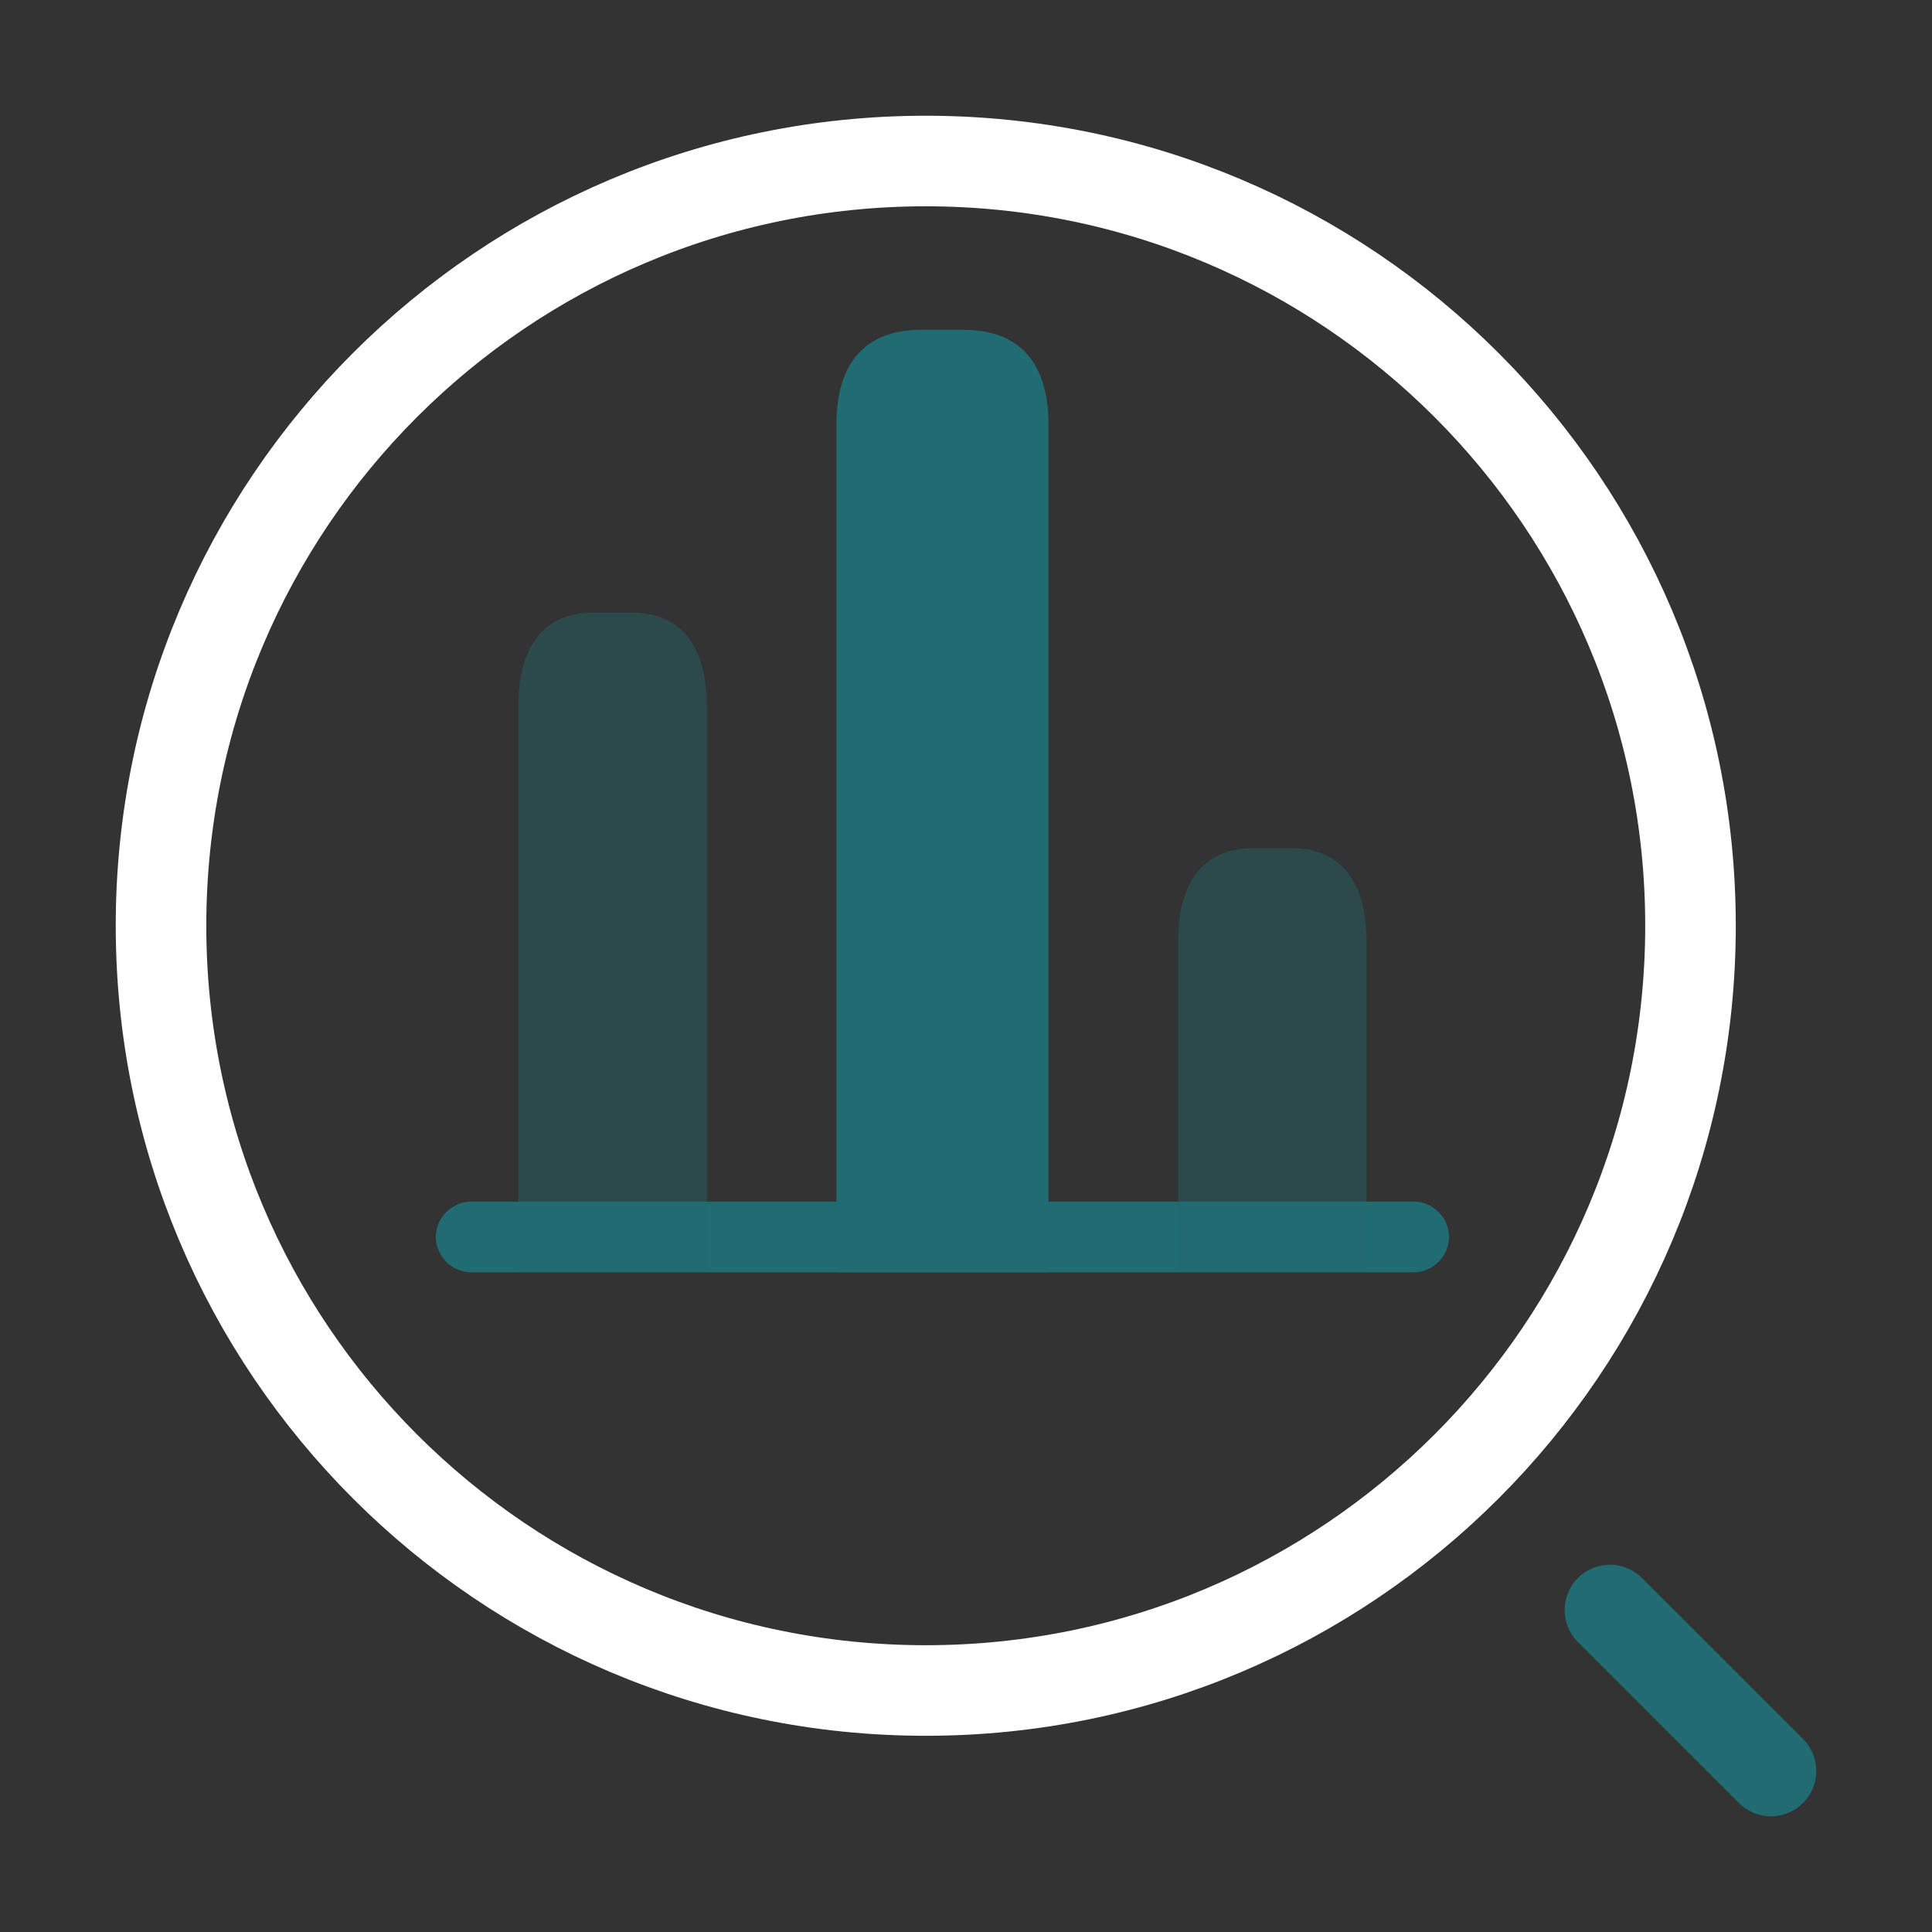
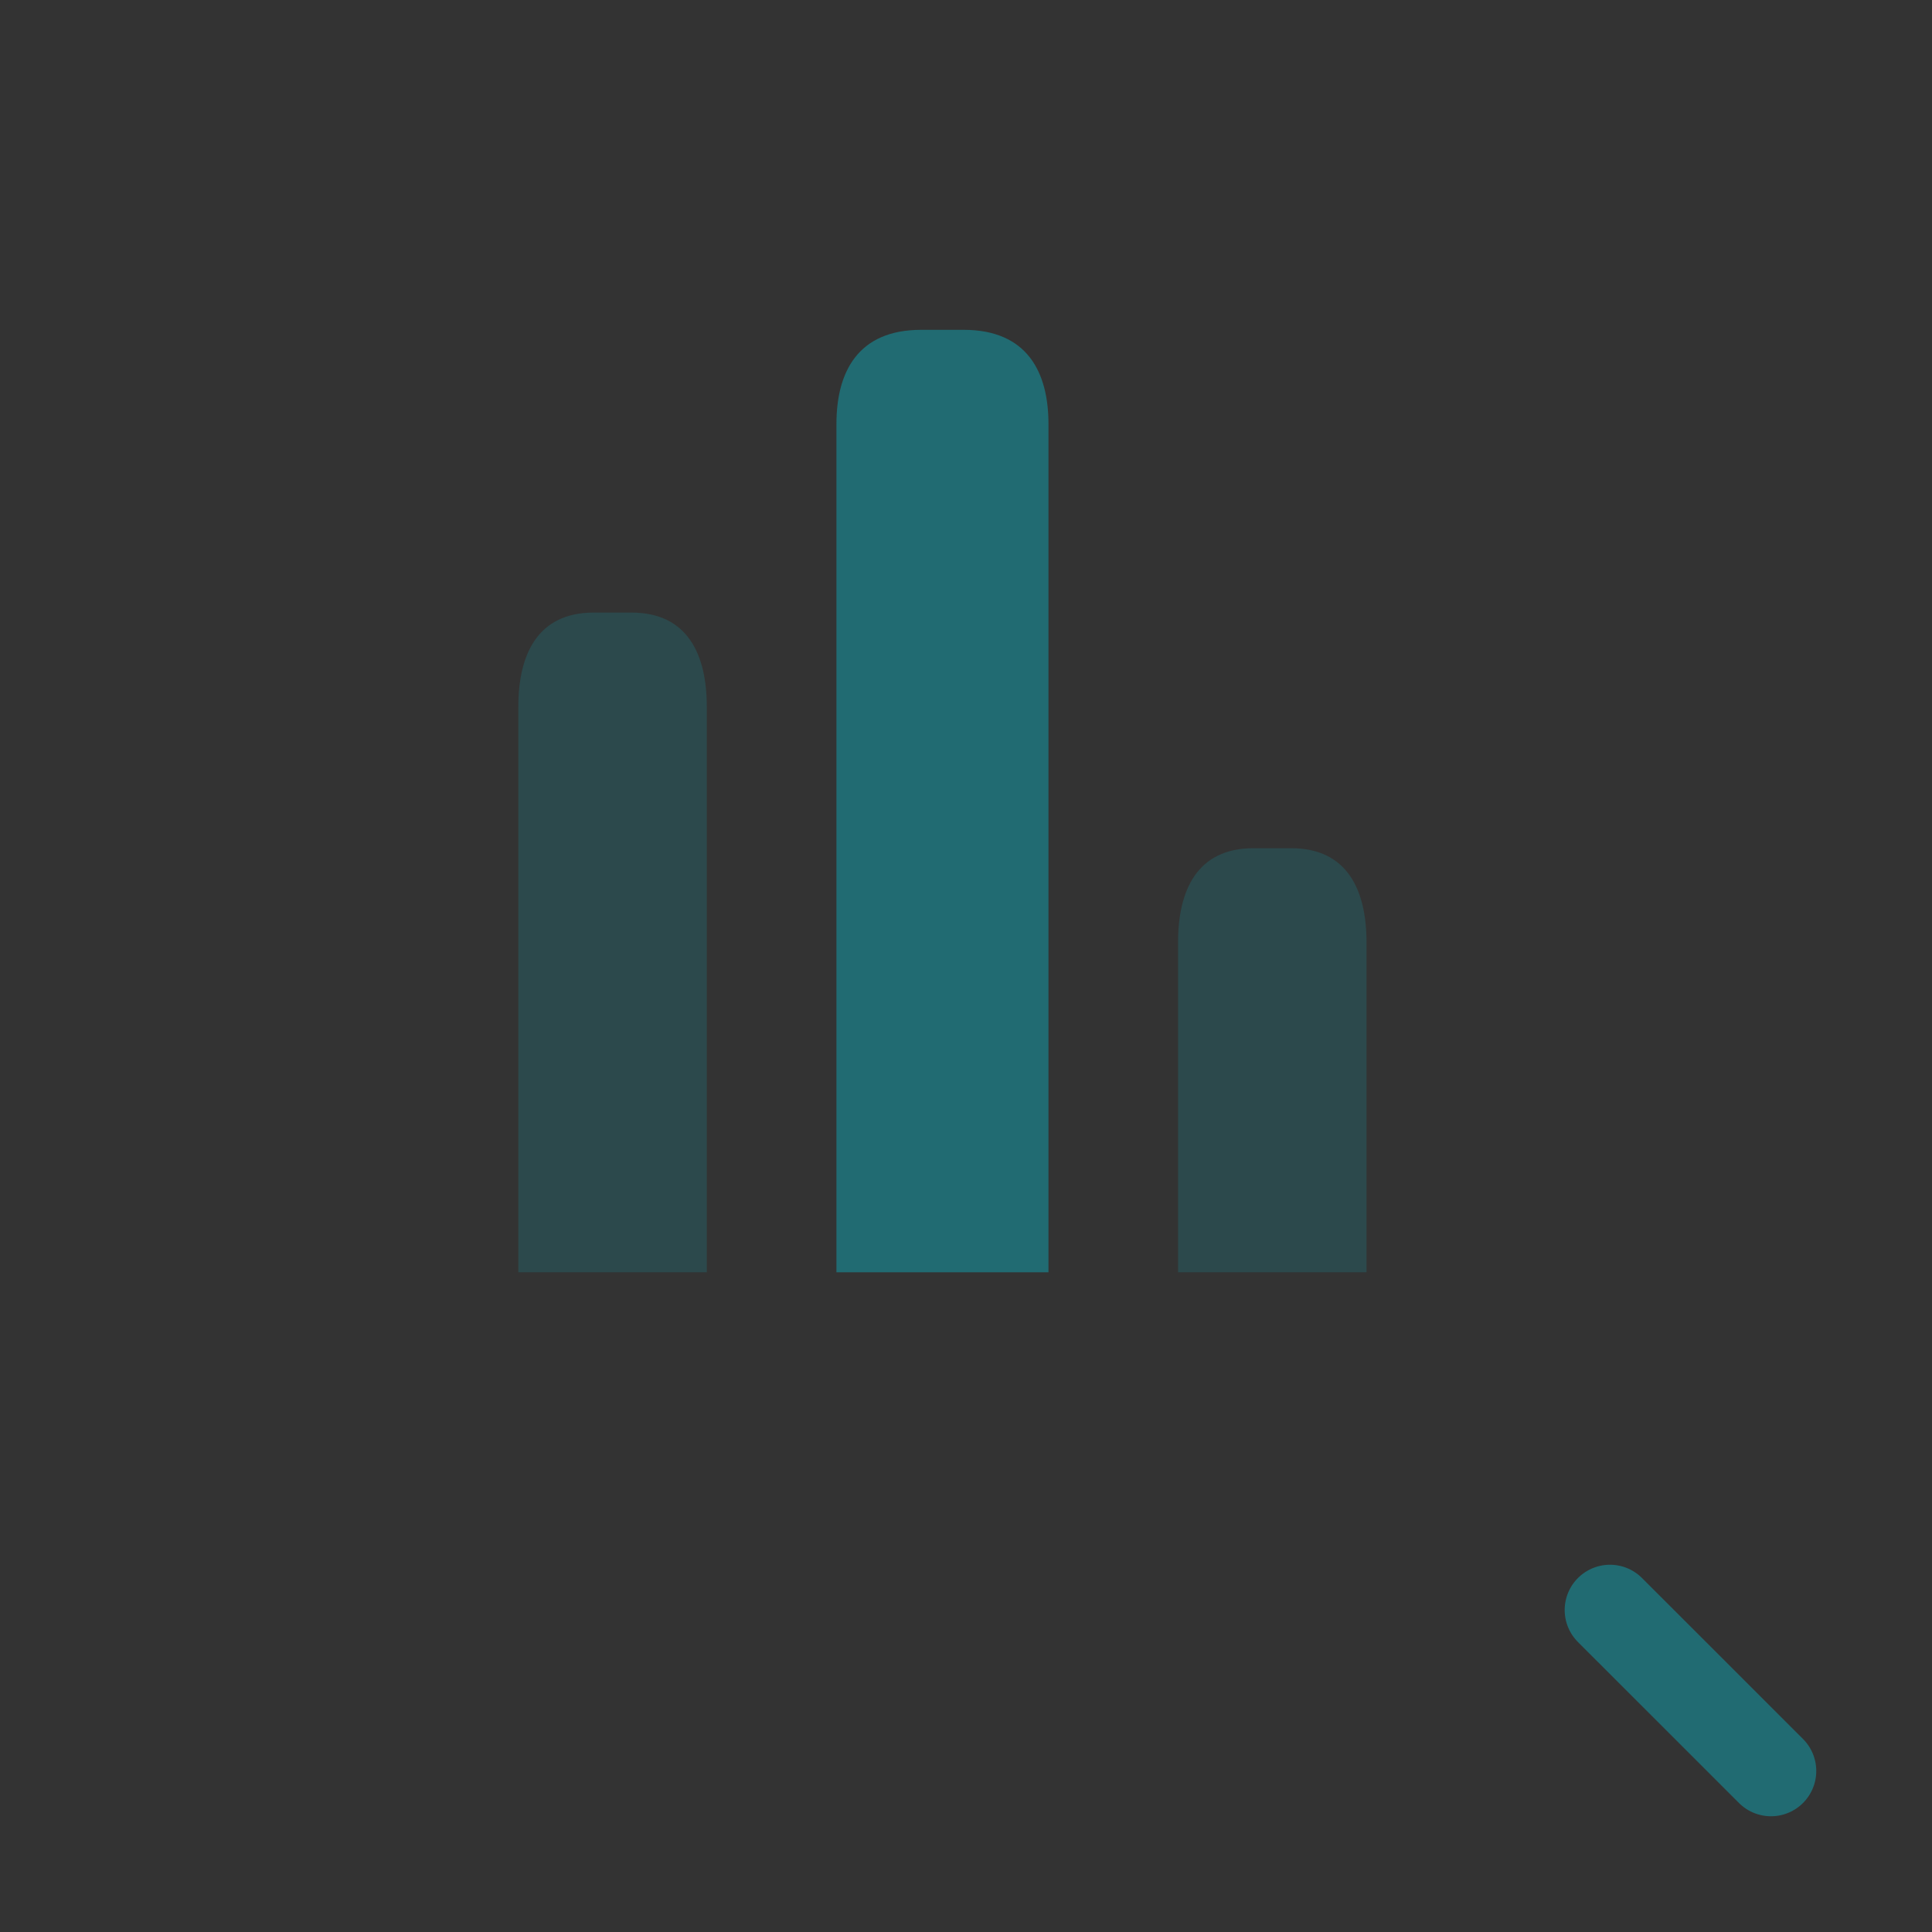
<svg xmlns="http://www.w3.org/2000/svg" width="32" height="32" viewBox="0 0 32 32" fill="none">
  <rect x="0" y="0" width="32" height="32" fill="#333333" stroke="none" />
-   <path d="M15.333 28C22.329 28 28 22.329 28 15.333C28 8.338 22.329 2.667 15.333 2.667C8.338 2.667 2.667 8.338 2.667 15.333C2.667 22.329 8.338 28 15.333 28Z" stroke="white" stroke-width="1.5" stroke-linecap="round" stroke-linejoin="round" />
  <path d="M29.333 29.333L26.666 26.667" stroke="#216B72" stroke-width="1.5" stroke-linecap="round" stroke-linejoin="round" />
-   <path d="M23.414 21.073H7.805C7.485 21.073 7.219 20.808 7.219 20.488C7.219 20.168 7.485 19.902 7.805 19.902H23.414C23.734 19.902 24 20.168 24 20.488C24 20.808 23.734 21.073 23.414 21.073Z" fill="#216B72" />
  <path d="M13.854 7.024V21.073H17.366V7.024C17.366 6.166 17.015 5.463 15.961 5.463H15.258C14.205 5.463 13.854 6.166 13.854 7.024Z" fill="#216B72" />
  <path opacity="0.4" d="M8.585 11.707V21.073H11.707V11.707C11.707 10.849 11.395 10.146 10.458 10.146H9.834C8.897 10.146 8.585 10.849 8.585 11.707Z" fill="#216B72" />
  <path opacity="0.4" d="M19.512 15.61V21.073H22.634V15.61C22.634 14.751 22.322 14.049 21.385 14.049H20.761C19.824 14.049 19.512 14.751 19.512 15.61Z" fill="#216B72" />
</svg>